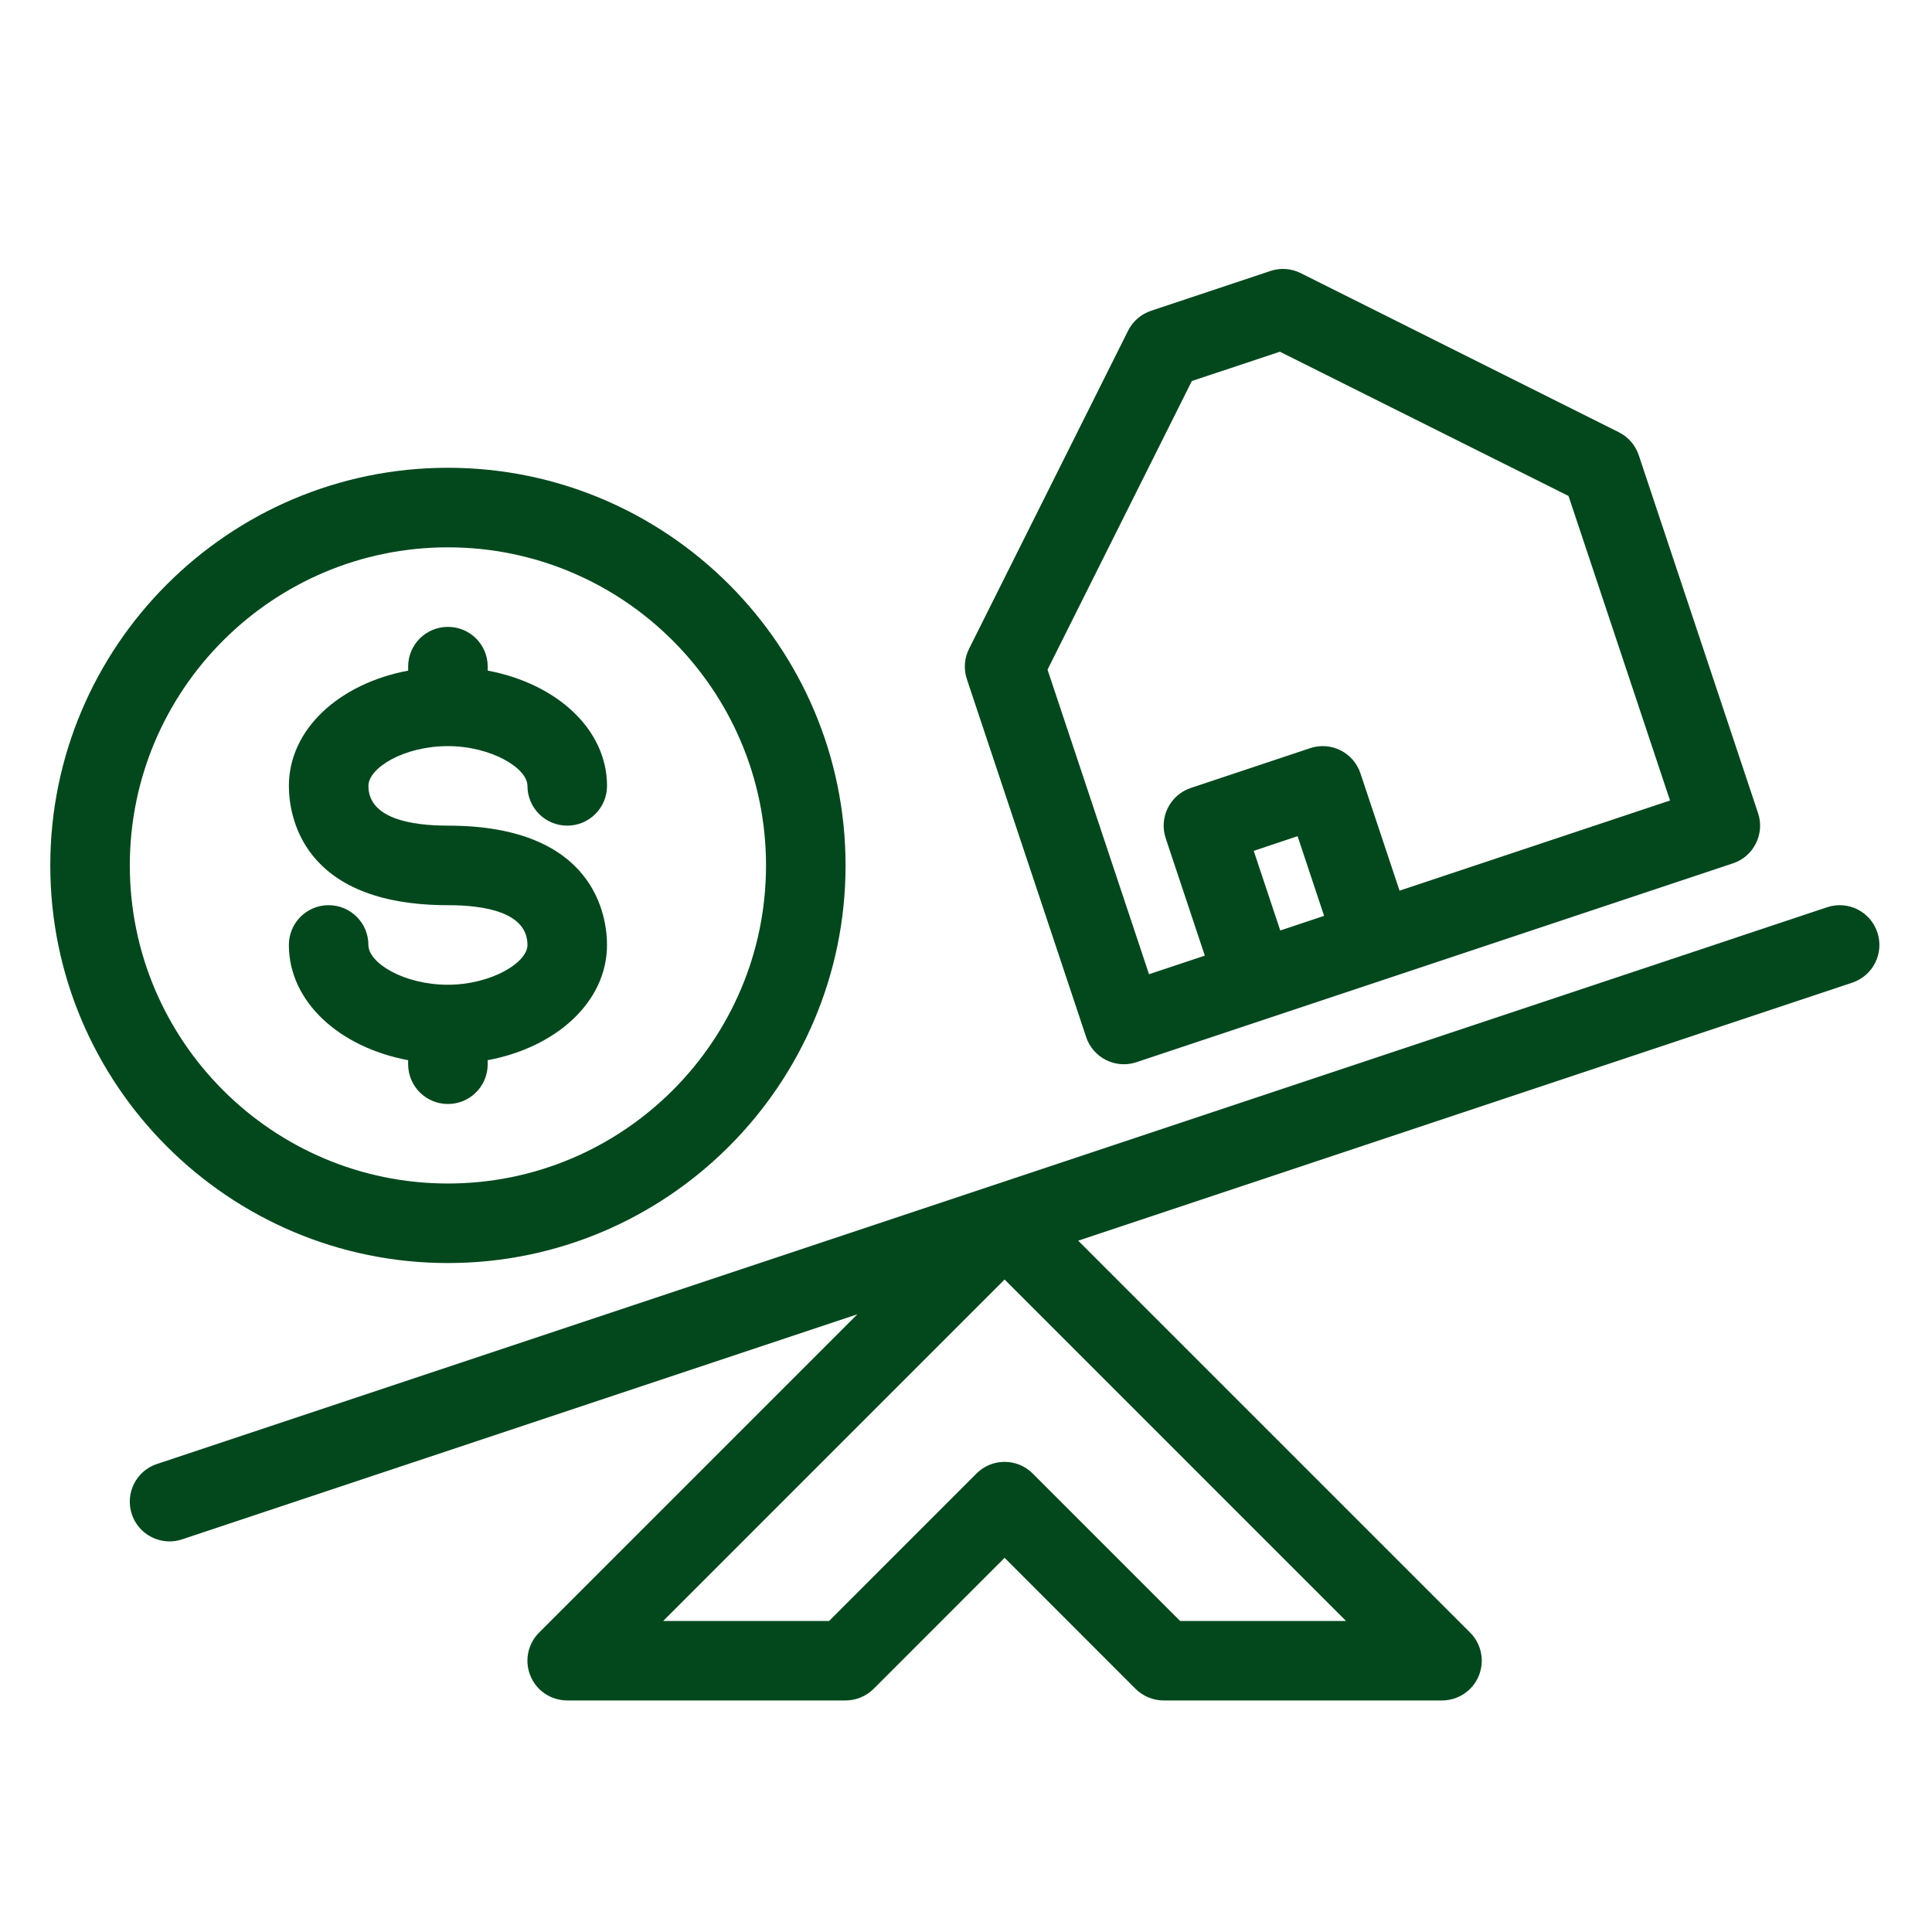
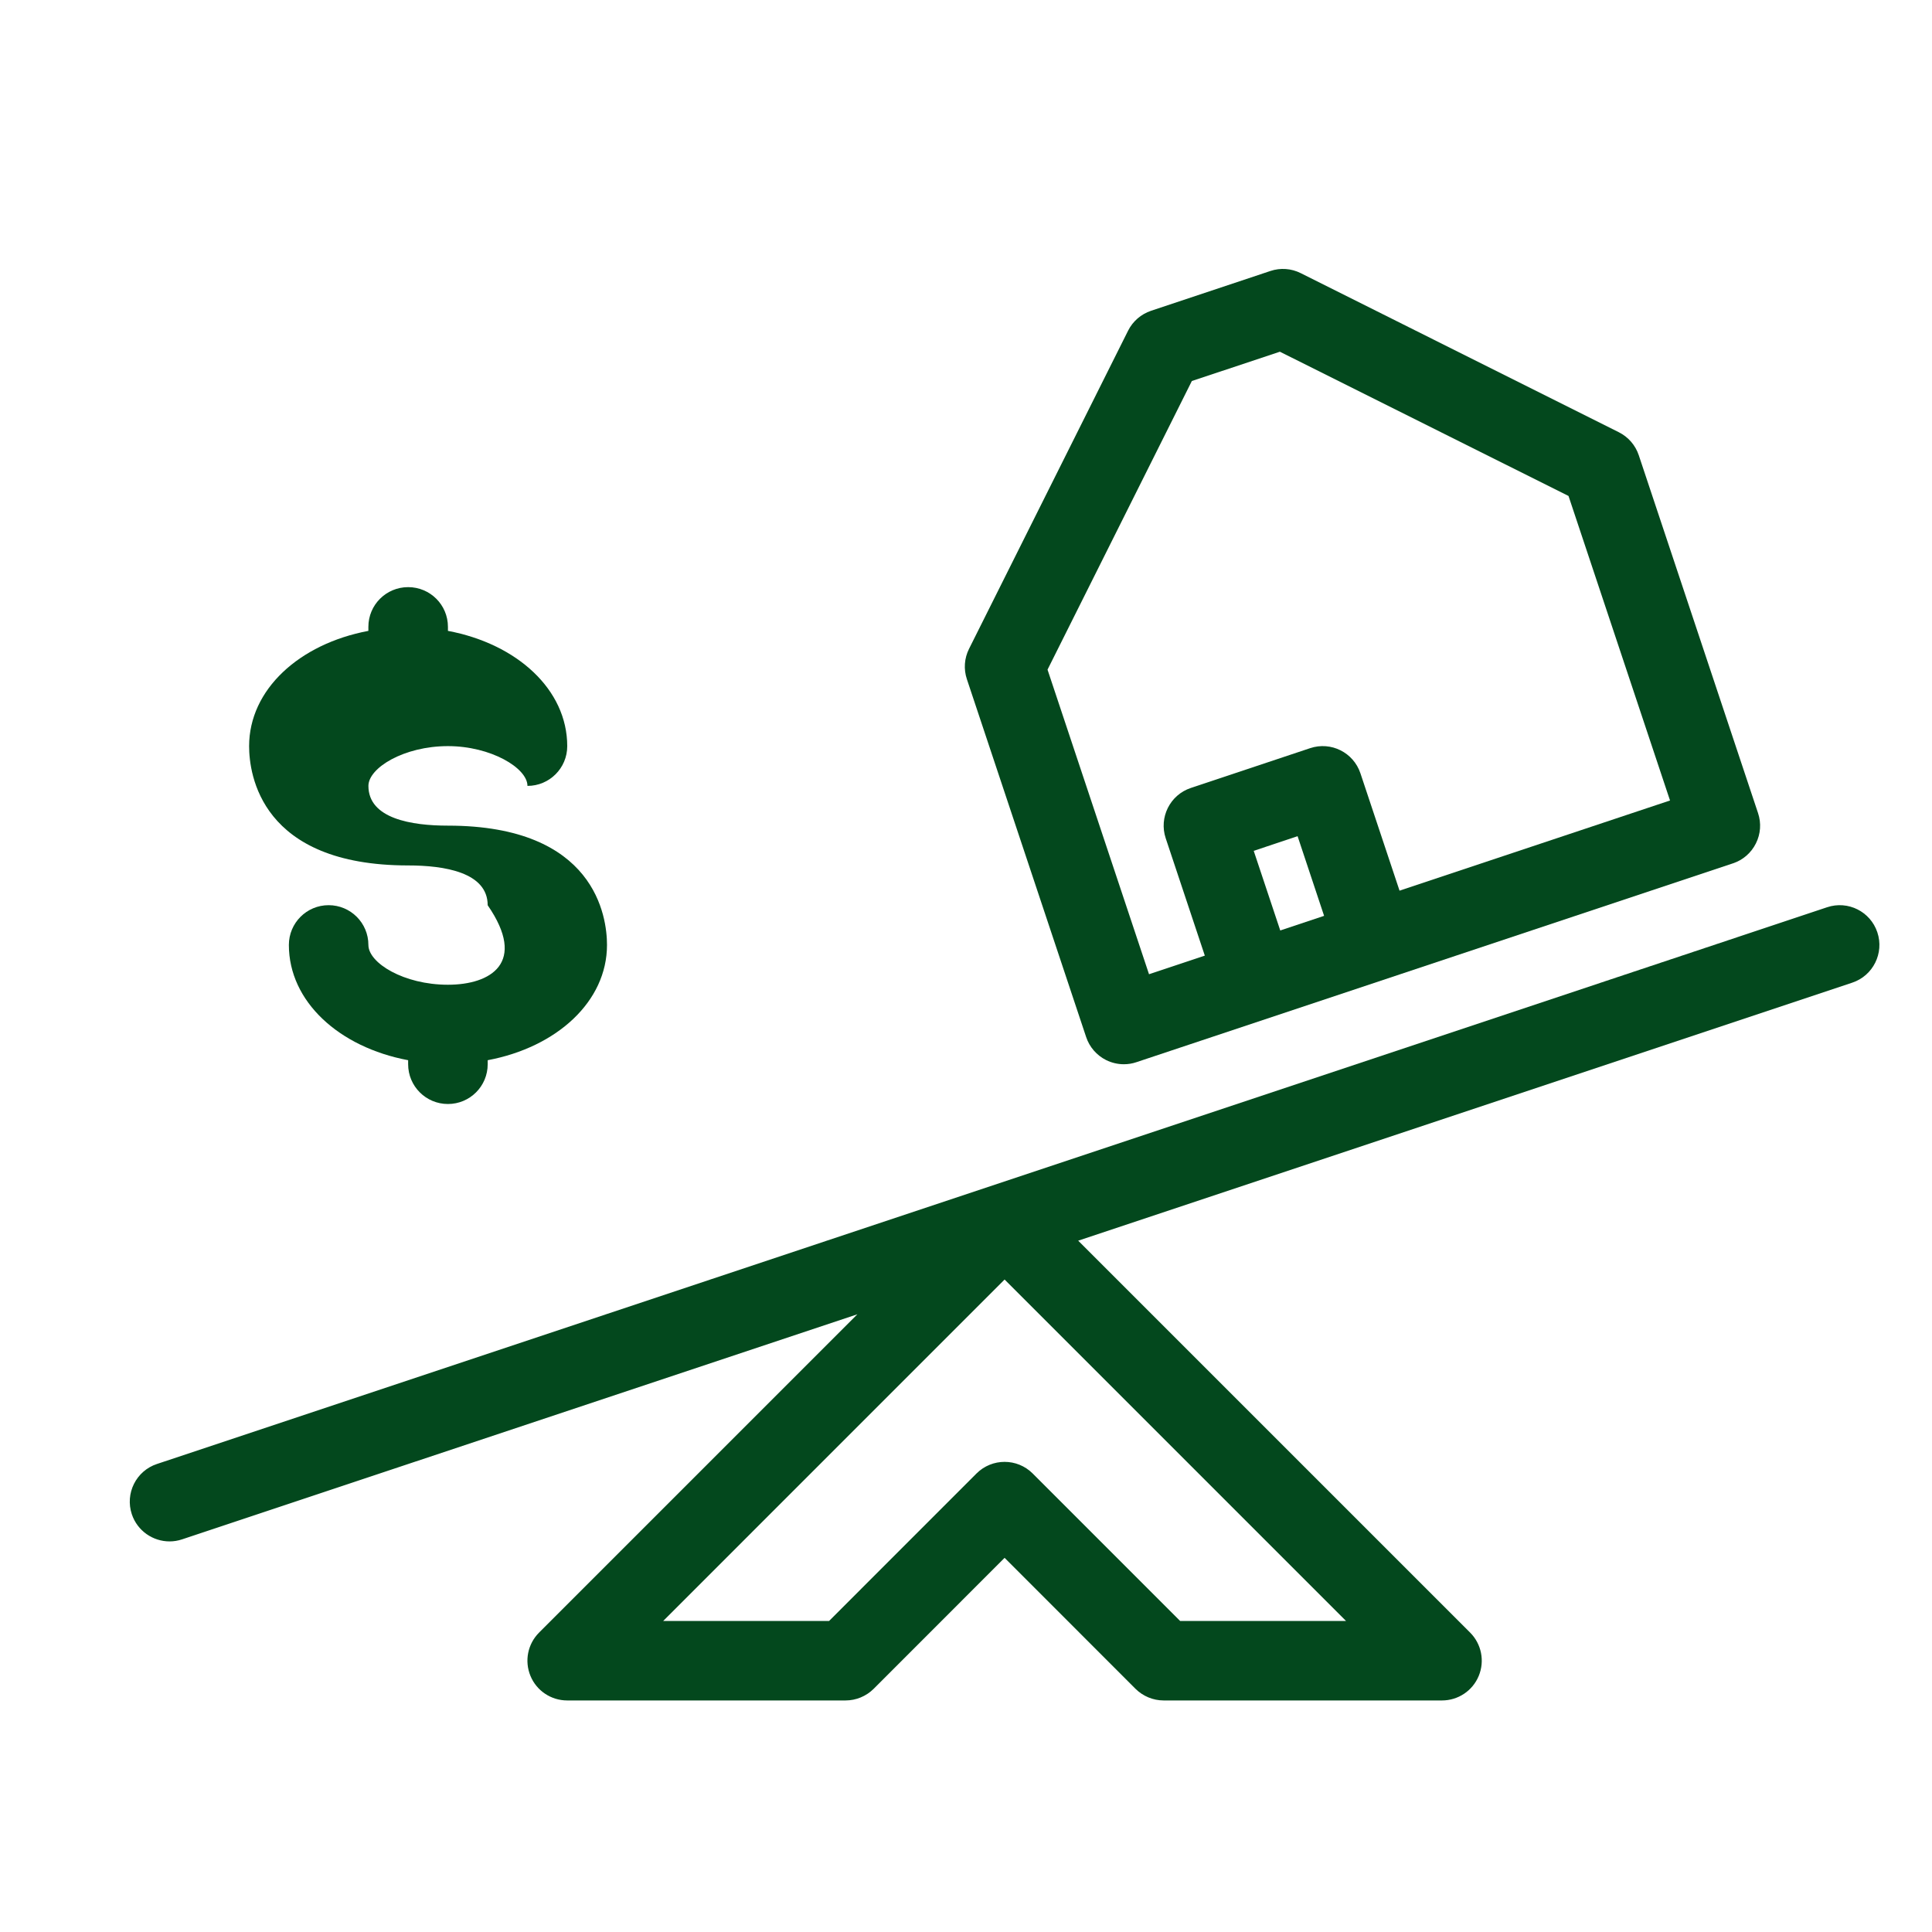
<svg xmlns="http://www.w3.org/2000/svg" version="1.1" id="Isolation_Mode" x="0px" y="0px" width="100px" height="100px" viewBox="0 0 100 100" enable-background="new 0 0 100 100" xml:space="preserve">
  <g>
-     <path fill="#03481d" d="M23.184,50.97c-2.28,0-4.116-1.126-4.116-2.059c0-1.139-0.921-2.059-2.059-2.059c-1.136,0-2.057,0.92-2.057,2.059   c0,2.925,2.591,5.292,6.173,5.965v0.208c0,1.138,0.921,2.059,2.059,2.059s2.059-0.92,2.059-2.059v-0.208   c3.583-0.673,6.175-3.04,6.175-5.965c0-1.449-0.595-6.176-8.233-6.176c-1.878,0-4.116-0.359-4.116-2.057   c0-0.932,1.836-2.059,4.116-2.059c2.217,0,4.116,1.131,4.116,2.059c0,1.136,0.921,2.057,2.059,2.057   c1.137,0,2.059-0.92,2.059-2.057c0-2.925-2.592-5.292-6.175-5.967v-0.208c0-1.138-0.921-2.056-2.059-2.056   s-2.059,0.918-2.059,2.056v0.208c-3.582,0.676-6.173,3.042-6.173,5.967c0,1.449,0.593,6.174,8.232,6.174   c1.878,0,4.116,0.358,4.116,2.059C27.3,49.836,25.401,50.97,23.184,50.97z" />
+     <path fill="#03481d" d="M23.184,50.97c-2.28,0-4.116-1.126-4.116-2.059c0-1.139-0.921-2.059-2.059-2.059c-1.136,0-2.057,0.92-2.057,2.059   c0,2.925,2.591,5.292,6.173,5.965v0.208c0,1.138,0.921,2.059,2.059,2.059s2.059-0.92,2.059-2.059v-0.208   c3.583-0.673,6.175-3.04,6.175-5.965c0-1.449-0.595-6.176-8.233-6.176c-1.878,0-4.116-0.359-4.116-2.057   c0-0.932,1.836-2.059,4.116-2.059c2.217,0,4.116,1.131,4.116,2.059c1.137,0,2.059-0.92,2.059-2.057c0-2.925-2.592-5.292-6.175-5.967v-0.208c0-1.138-0.921-2.056-2.059-2.056   s-2.059,0.918-2.059,2.056v0.208c-3.582,0.676-6.173,3.042-6.173,5.967c0,1.449,0.593,6.174,8.232,6.174   c1.878,0,4.116,0.358,4.116,2.059C27.3,49.836,25.401,50.97,23.184,50.97z" />
    <path fill="#03481d" d="M97.172,48.26c-0.358-1.078-1.522-1.664-2.604-1.3L8.125,75.775c-1.078,0.356-1.661,1.521-1.302,2.601   c0.287,0.862,1.091,1.407,1.954,1.407c0.214,0,0.435-0.034,0.651-0.107l34.951-11.65L27.902,84.503   c-0.588,0.588-0.765,1.472-0.445,2.243c0.318,0.77,1.069,1.269,1.901,1.269h14.407c0.545,0,1.069-0.218,1.455-0.601l6.778-6.781   l6.777,6.781c0.386,0.382,0.91,0.601,1.456,0.601h14.407c0.832,0,1.583-0.499,1.901-1.269c0.319-0.771,0.143-1.654-0.445-2.243   L55.807,64.217L95.87,50.863C96.949,50.505,97.531,49.337,97.172,48.26z M61.082,83.9l-7.629-7.631   c-0.804-0.804-2.106-0.804-2.911,0L42.914,83.9h-8.587l17.671-17.672L69.669,83.9H61.082z" />
    <path fill="#03481d" d="M56.219,53.678c0.172,0.518,0.542,0.944,1.032,1.191c0.288,0.143,0.603,0.216,0.92,0.216c0.219,0,0.439-0.034,0.651-0.107   l30.874-10.291c0.517-0.169,0.945-0.542,1.189-1.032c0.245-0.487,0.285-1.051,0.111-1.569l-6.174-18.525   c-0.173-0.516-0.543-0.944-1.033-1.189l-16.464-8.234c-0.488-0.245-1.053-0.286-1.572-0.111l-6.174,2.059   c-0.518,0.174-0.946,0.542-1.19,1.032l-8.232,16.466c-0.245,0.489-0.285,1.053-0.111,1.572L56.219,53.678z M64.892,44.039   l2.271-0.758l1.372,4.123l-2.269,0.757L64.892,44.039z M61.69,19.721l4.557-1.516l14.939,7.466l5.254,15.762l-14,4.668   l-2.024-6.073c-0.359-1.08-1.524-1.664-2.604-1.303l-6.173,2.059c-1.079,0.358-1.662,1.526-1.302,2.604l2.024,6.075l-2.888,0.963   L54.22,34.661L61.69,19.721z" />
-     <path fill="#03481d" d="M23.184,65.375c11.349,0,20.582-9.232,20.582-20.581c0-11.349-9.233-20.582-20.582-20.582S2.603,33.445,2.603,44.794   C2.603,56.143,11.835,65.375,23.184,65.375z M23.184,28.33c9.078,0,16.465,7.384,16.465,16.464c0,9.08-7.387,16.464-16.465,16.464   S6.719,53.874,6.719,44.794C6.719,35.714,14.105,28.33,23.184,28.33z" />
  </g>
</svg>